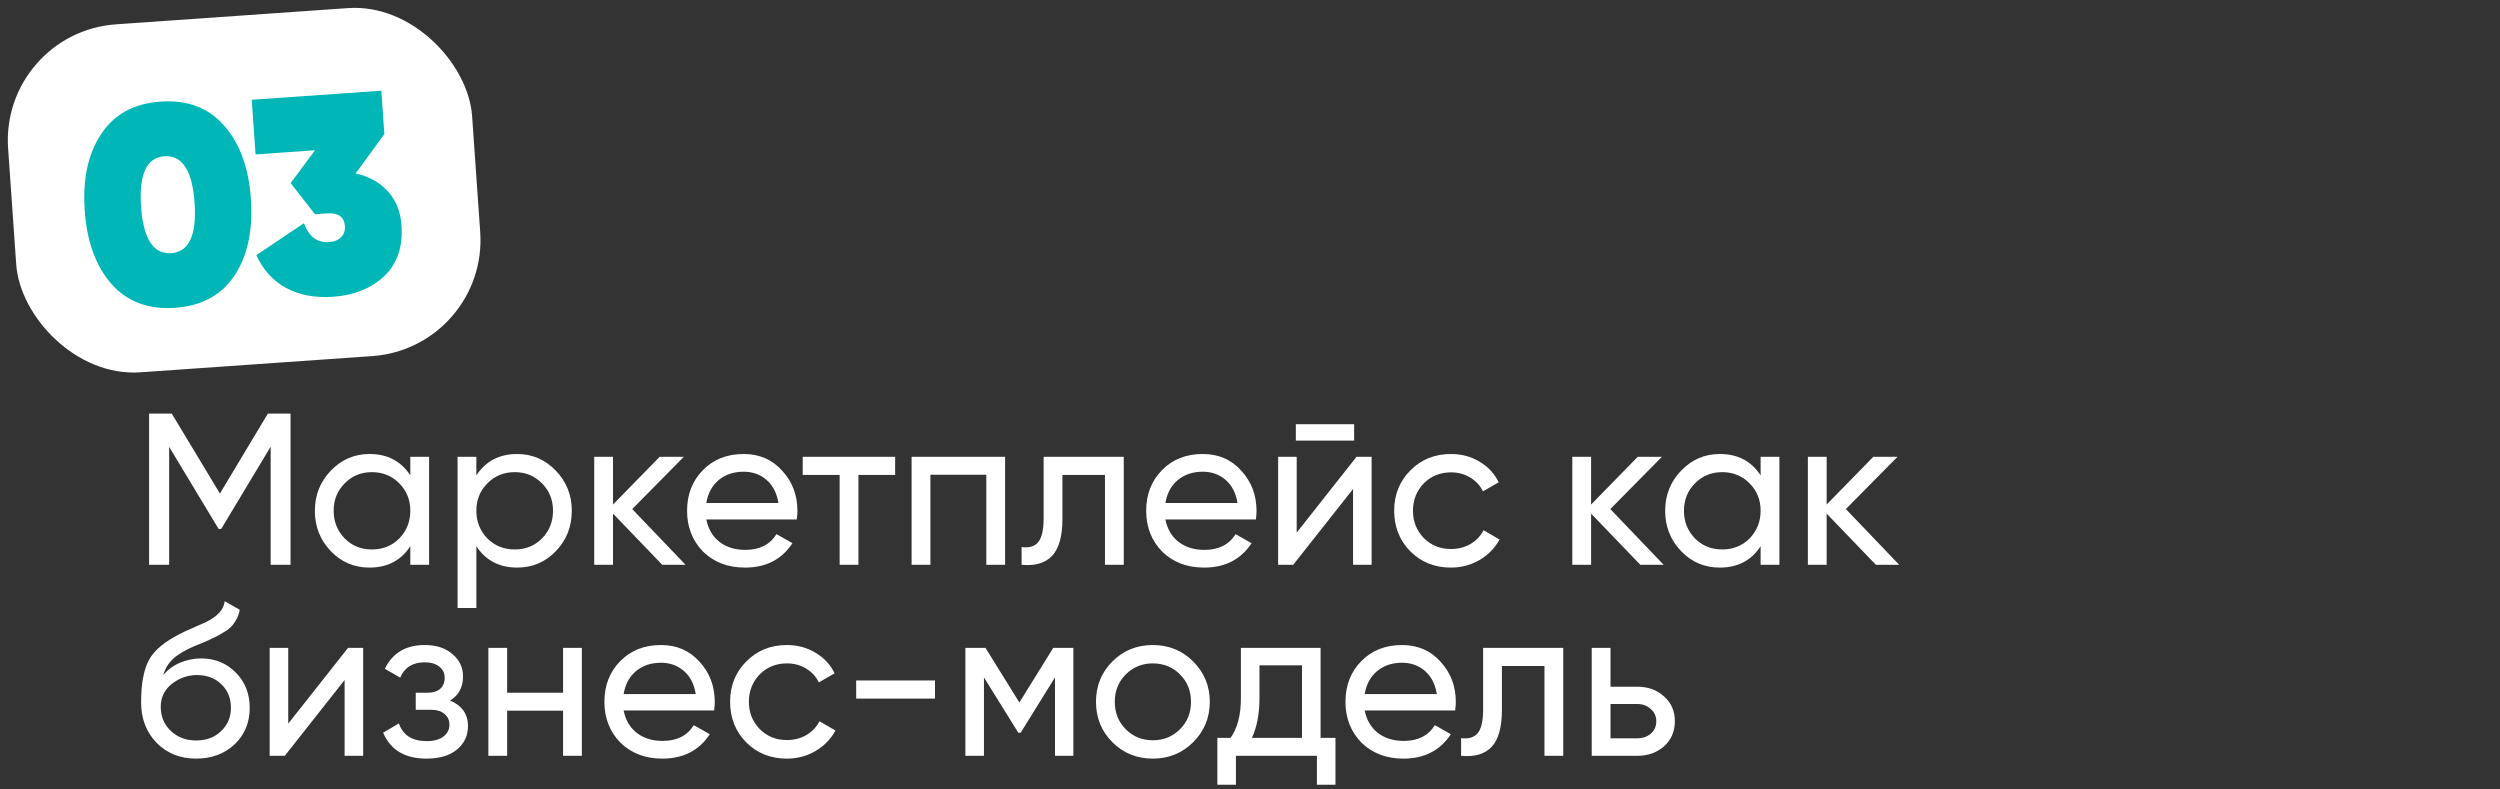
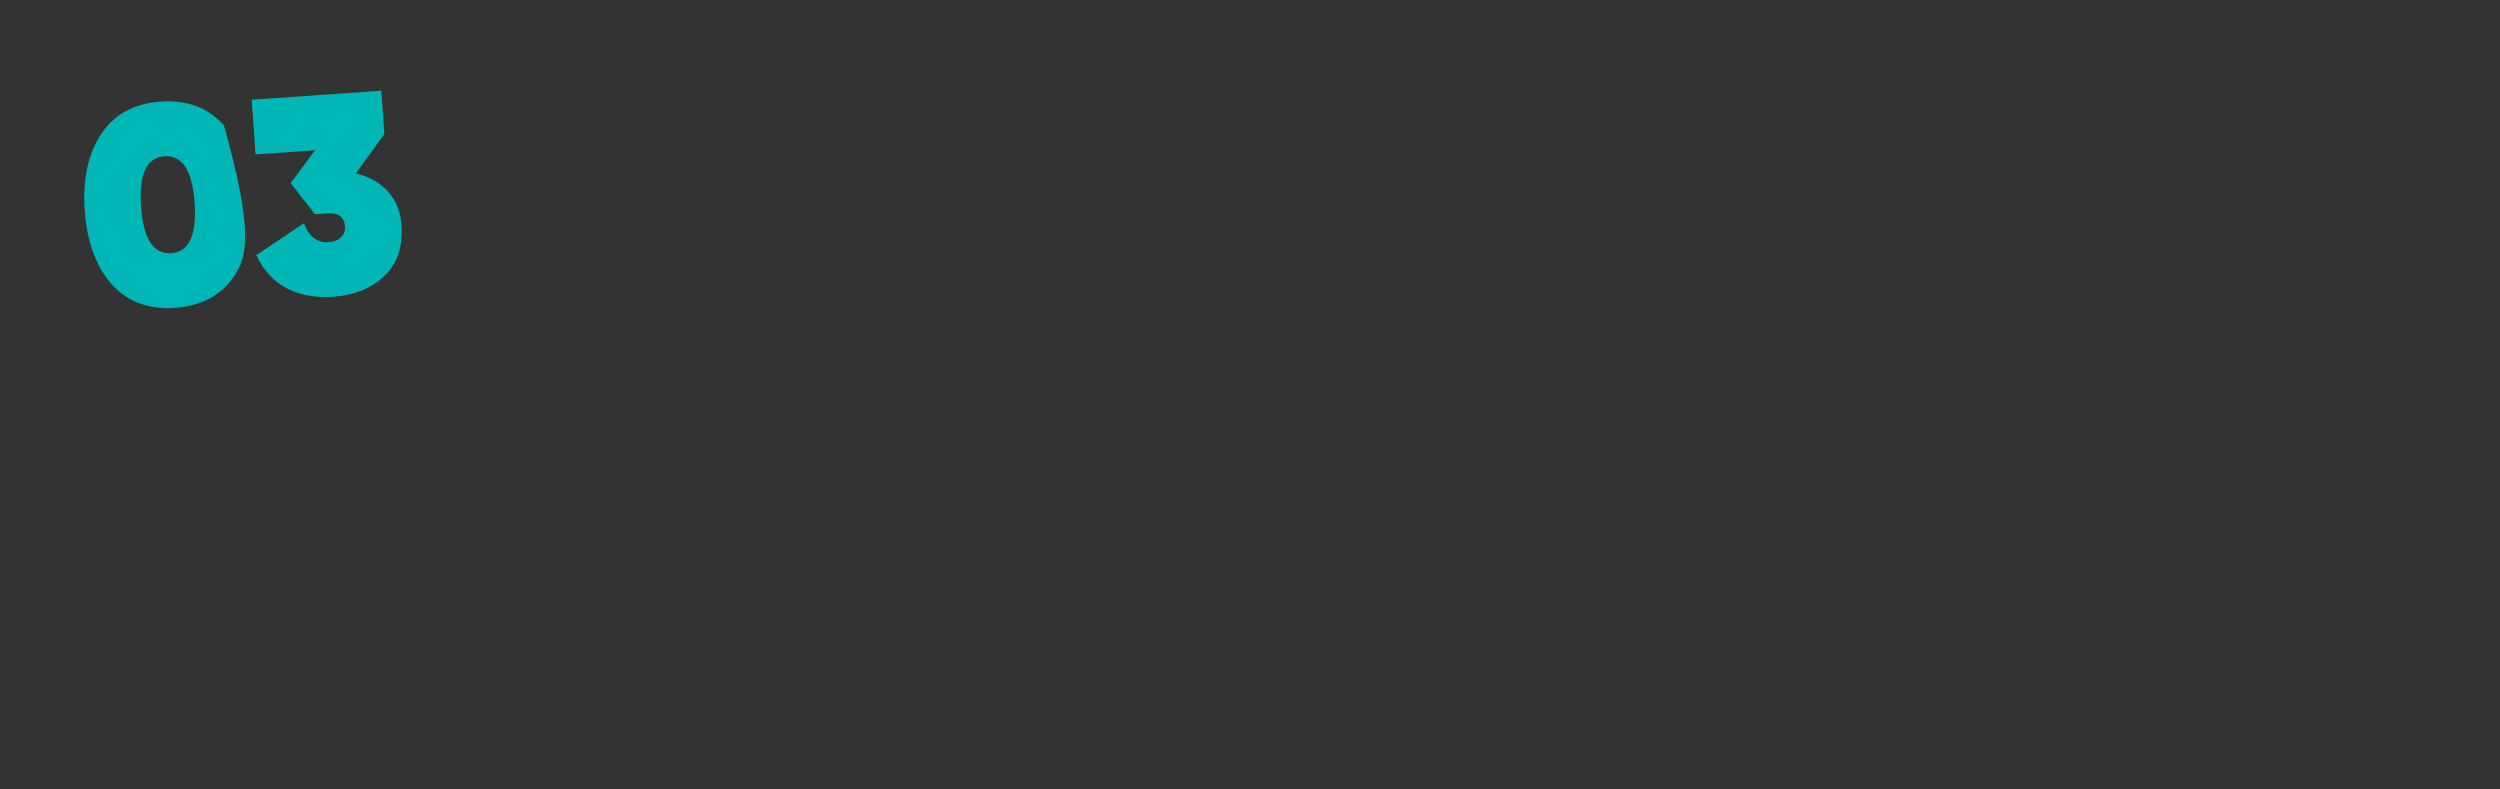
<svg xmlns="http://www.w3.org/2000/svg" width="301" height="95" viewBox="0 0 301 95" fill="none">
  <rect x="0" y="0" width="301" height="95" fill="#333333" stroke="none" />
-   <path d="M32.25 49.8H34.98V68H32.588V53.778L26.634 63.684H26.322L20.368 53.804V68H17.95V49.8H20.68L26.478 59.42L32.25 49.8ZM49.402 57.236V55H51.664V68H49.402V65.764C48.292 67.48 46.654 68.338 44.488 68.338C42.651 68.338 41.099 67.679 39.834 66.362C38.551 65.027 37.91 63.407 37.91 61.5C37.91 59.611 38.551 57.999 39.834 56.664C41.117 55.329 42.668 54.662 44.488 54.662C46.654 54.662 48.292 55.52 49.402 57.236ZM44.774 66.154C46.091 66.154 47.192 65.712 48.076 64.828C48.96 63.909 49.402 62.8 49.402 61.5C49.402 60.183 48.96 59.082 48.076 58.198C47.192 57.297 46.091 56.846 44.774 56.846C43.474 56.846 42.382 57.297 41.498 58.198C40.614 59.082 40.172 60.183 40.172 61.5C40.172 62.8 40.614 63.909 41.498 64.828C42.382 65.712 43.474 66.154 44.774 66.154ZM62.267 54.662C64.087 54.662 65.638 55.329 66.921 56.664C68.204 57.999 68.845 59.611 68.845 61.5C68.845 63.407 68.204 65.027 66.921 66.362C65.656 67.679 64.104 68.338 62.267 68.338C60.118 68.338 58.48 67.48 57.353 65.764V73.2H55.091V55H57.353V57.236C58.48 55.52 60.118 54.662 62.267 54.662ZM61.981 66.154C63.281 66.154 64.373 65.712 65.257 64.828C66.141 63.909 66.583 62.8 66.583 61.5C66.583 60.183 66.141 59.082 65.257 58.198C64.373 57.297 63.281 56.846 61.981 56.846C60.664 56.846 59.563 57.297 58.679 58.198C57.795 59.082 57.353 60.183 57.353 61.5C57.353 62.8 57.795 63.909 58.679 64.828C59.563 65.712 60.664 66.154 61.981 66.154ZM76.12 61.292L82.542 68H79.734L73.806 61.838V68H71.544V55H73.806V60.746L79.422 55H82.334L76.12 61.292ZM95.932 62.54H85.038C85.264 63.684 85.792 64.585 86.624 65.244C87.456 65.885 88.496 66.206 89.744 66.206C91.46 66.206 92.708 65.573 93.488 64.308L95.412 65.4C94.13 67.359 92.223 68.338 89.692 68.338C87.647 68.338 85.966 67.697 84.648 66.414C83.366 65.097 82.724 63.459 82.724 61.5C82.724 59.524 83.357 57.895 84.622 56.612C85.888 55.312 87.526 54.662 89.536 54.662C91.443 54.662 92.994 55.338 94.19 56.69C95.404 58.007 96.01 59.619 96.01 61.526C96.01 61.855 95.984 62.193 95.932 62.54ZM89.536 56.794C88.34 56.794 87.335 57.132 86.52 57.808C85.723 58.484 85.229 59.403 85.038 60.564H93.722C93.532 59.368 93.055 58.441 92.292 57.782C91.53 57.123 90.611 56.794 89.536 56.794ZM96.647 55H107.775V57.184H103.355V68H101.093V57.184H96.647V55ZM109.757 55H121.015V68H118.753V57.158H112.019V68H109.757V55ZM125.654 55H135.3V68H133.038V57.184H127.916V62.488C127.916 64.568 127.5 66.05 126.668 66.934C125.836 67.801 124.614 68.156 123.002 68V65.868C123.904 65.989 124.571 65.79 125.004 65.27C125.438 64.733 125.654 63.788 125.654 62.436V55ZM151.208 62.54H140.314C140.539 63.684 141.068 64.585 141.9 65.244C142.732 65.885 143.772 66.206 145.02 66.206C146.736 66.206 147.984 65.573 148.764 64.308L150.688 65.4C149.405 67.359 147.498 68.338 144.968 68.338C142.922 68.338 141.241 67.697 139.924 66.414C138.641 65.097 138 63.459 138 61.5C138 59.524 138.632 57.895 139.898 56.612C141.163 55.312 142.801 54.662 144.812 54.662C146.718 54.662 148.27 55.338 149.466 56.69C150.679 58.007 151.286 59.619 151.286 61.526C151.286 61.855 151.26 62.193 151.208 62.54ZM144.812 56.794C143.616 56.794 142.61 57.132 141.796 57.808C140.998 58.484 140.504 59.403 140.314 60.564H148.998C148.807 59.368 148.33 58.441 147.568 57.782C146.805 57.123 145.886 56.794 144.812 56.794ZM163.038 53.05H156.018V51.074H163.038V53.05ZM156.122 64.126L163.324 55H165.144V68H162.908V58.874L155.706 68H153.886V55H156.122V64.126ZM174.697 68.338C172.738 68.338 171.109 67.688 169.809 66.388C168.509 65.071 167.859 63.441 167.859 61.5C167.859 59.559 168.509 57.938 169.809 56.638C171.109 55.321 172.738 54.662 174.697 54.662C175.98 54.662 177.132 54.974 178.155 55.598C179.178 56.205 179.94 57.028 180.443 58.068L178.545 59.16C178.216 58.467 177.704 57.912 177.011 57.496C176.335 57.08 175.564 56.872 174.697 56.872C173.397 56.872 172.305 57.314 171.421 58.198C170.554 59.099 170.121 60.2 170.121 61.5C170.121 62.783 170.554 63.875 171.421 64.776C172.305 65.66 173.397 66.102 174.697 66.102C175.564 66.102 176.344 65.903 177.037 65.504C177.73 65.088 178.259 64.533 178.623 63.84L180.547 64.958C179.975 65.998 179.169 66.821 178.129 67.428C177.089 68.035 175.945 68.338 174.697 68.338ZM193.882 61.292L200.304 68H197.496L191.568 61.838V68H189.306V55H191.568V60.746L197.184 55H200.096L193.882 61.292ZM211.978 57.236V55H214.24V68H211.978V65.764C210.869 67.48 209.231 68.338 207.064 68.338C205.227 68.338 203.675 67.679 202.41 66.362C201.127 65.027 200.486 63.407 200.486 61.5C200.486 59.611 201.127 57.999 202.41 56.664C203.693 55.329 205.244 54.662 207.064 54.662C209.231 54.662 210.869 55.52 211.978 57.236ZM207.35 66.154C208.667 66.154 209.768 65.712 210.652 64.828C211.536 63.909 211.978 62.8 211.978 61.5C211.978 60.183 211.536 59.082 210.652 58.198C209.768 57.297 208.667 56.846 207.35 56.846C206.05 56.846 204.958 57.297 204.074 58.198C203.19 59.082 202.748 60.183 202.748 61.5C202.748 62.8 203.19 63.909 204.074 64.828C204.958 65.712 206.05 66.154 207.35 66.154ZM222.243 61.292L228.665 68H225.857L219.929 61.838V68H217.667V55H219.929V60.746L225.545 55H228.457L222.243 61.292ZM23.618 91.338C21.694 91.338 20.108 90.705 18.86 89.44C17.612 88.157 16.988 86.528 16.988 84.552C16.988 82.316 17.309 80.609 17.95 79.43C18.609 78.234 19.943 77.151 21.954 76.18C22.058 76.128 22.179 76.067 22.318 75.998C22.474 75.929 22.656 75.851 22.864 75.764C23.089 75.66 23.28 75.573 23.436 75.504L24.84 74.88C26.227 74.187 26.963 73.355 27.05 72.384L28.87 73.424C28.749 74.031 28.549 74.516 28.272 74.88C28.255 74.915 28.203 74.993 28.116 75.114C28.029 75.218 27.969 75.296 27.934 75.348C27.899 75.383 27.839 75.443 27.752 75.53C27.683 75.599 27.605 75.669 27.518 75.738C27.449 75.807 27.353 75.877 27.232 75.946C26.591 76.345 26.131 76.605 25.854 76.726C25.75 76.778 25.637 76.83 25.516 76.882C25.412 76.934 25.325 76.977 25.256 77.012C25.187 77.047 25.135 77.073 25.1 77.09L24.242 77.454L23.41 77.792C22.249 78.295 21.391 78.806 20.836 79.326C20.281 79.846 19.883 80.505 19.64 81.302C20.177 80.643 20.853 80.141 21.668 79.794C22.5 79.447 23.349 79.274 24.216 79.274C25.863 79.274 27.241 79.829 28.35 80.938C29.494 82.065 30.066 83.495 30.066 85.228C30.066 86.996 29.459 88.461 28.246 89.622C27.015 90.766 25.473 91.338 23.618 91.338ZM27.804 85.228C27.804 84.067 27.423 83.122 26.66 82.394C25.915 81.649 24.927 81.276 23.696 81.276C22.604 81.276 21.599 81.631 20.68 82.342C19.796 83.053 19.354 83.971 19.354 85.098C19.354 86.277 19.761 87.247 20.576 88.01C21.391 88.773 22.405 89.154 23.618 89.154C24.849 89.154 25.845 88.781 26.608 88.036C27.405 87.291 27.804 86.355 27.804 85.228ZM34.704 87.126L41.906 78H43.726V91H41.49V81.874L34.288 91H32.468V78H34.704V87.126ZM54.189 84.344C55.628 84.951 56.347 85.982 56.347 87.438C56.347 88.565 55.905 89.501 55.021 90.246C54.137 90.974 52.915 91.338 51.355 91.338C48.755 91.338 47.013 90.298 46.129 88.218L48.027 87.1C48.513 88.521 49.63 89.232 51.381 89.232C52.23 89.232 52.898 89.05 53.383 88.686C53.868 88.322 54.111 87.837 54.111 87.23C54.111 86.71 53.912 86.285 53.513 85.956C53.132 85.627 52.612 85.462 51.953 85.462H50.055V83.408H51.459C52.118 83.408 52.629 83.252 52.993 82.94C53.357 82.611 53.539 82.169 53.539 81.614C53.539 81.042 53.322 80.591 52.889 80.262C52.456 79.915 51.875 79.742 51.147 79.742C49.691 79.742 48.703 80.357 48.183 81.588L46.337 80.522C47.256 78.615 48.859 77.662 51.147 77.662C52.534 77.662 53.643 78.026 54.475 78.754C55.325 79.465 55.749 80.357 55.749 81.432C55.749 82.749 55.229 83.72 54.189 84.344ZM67.794 83.408V78H70.056V91H67.794V85.566H61.06V91H58.798V78H61.06V83.408H67.794ZM85.979 85.54H75.085C75.311 86.684 75.839 87.585 76.671 88.244C77.503 88.885 78.543 89.206 79.791 89.206C81.507 89.206 82.755 88.573 83.535 87.308L85.459 88.4C84.177 90.359 82.27 91.338 79.739 91.338C77.694 91.338 76.013 90.697 74.695 89.414C73.412 88.097 72.771 86.459 72.771 84.5C72.771 82.524 73.404 80.895 74.669 79.612C75.934 78.312 77.573 77.662 79.583 77.662C81.49 77.662 83.041 78.338 84.237 79.69C85.451 81.007 86.057 82.619 86.057 84.526C86.057 84.855 86.031 85.193 85.979 85.54ZM79.583 79.794C78.387 79.794 77.382 80.132 76.567 80.808C75.77 81.484 75.276 82.403 75.085 83.564H83.769C83.579 82.368 83.102 81.441 82.339 80.782C81.576 80.123 80.658 79.794 79.583 79.794ZM94.742 91.338C92.783 91.338 91.154 90.688 89.854 89.388C88.554 88.071 87.904 86.441 87.904 84.5C87.904 82.559 88.554 80.938 89.854 79.638C91.154 78.321 92.783 77.662 94.742 77.662C96.025 77.662 97.177 77.974 98.2 78.598C99.223 79.205 99.985 80.028 100.488 81.068L98.59 82.16C98.261 81.467 97.749 80.912 97.056 80.496C96.38 80.08 95.609 79.872 94.742 79.872C93.442 79.872 92.35 80.314 91.466 81.198C90.599 82.099 90.166 83.2 90.166 84.5C90.166 85.783 90.599 86.875 91.466 87.776C92.35 88.66 93.442 89.102 94.742 89.102C95.609 89.102 96.389 88.903 97.082 88.504C97.775 88.088 98.304 87.533 98.668 86.84L100.592 87.958C100.02 88.998 99.214 89.821 98.174 90.428C97.134 91.035 95.99 91.338 94.742 91.338ZM112.575 84.11H103.085V81.926H112.575V84.11ZM126.814 78H129.232V91H127.022V81.562L122.888 88.218H122.602L118.468 81.562V91H116.232V78H118.65L122.732 84.578L126.814 78ZM143.657 89.362C142.339 90.679 140.719 91.338 138.795 91.338C136.871 91.338 135.25 90.679 133.933 89.362C132.615 88.045 131.957 86.424 131.957 84.5C131.957 82.576 132.615 80.955 133.933 79.638C135.25 78.321 136.871 77.662 138.795 77.662C140.719 77.662 142.339 78.321 143.657 79.638C144.991 80.973 145.659 82.593 145.659 84.5C145.659 86.407 144.991 88.027 143.657 89.362ZM138.795 89.128C140.095 89.128 141.187 88.686 142.071 87.802C142.955 86.918 143.397 85.817 143.397 84.5C143.397 83.183 142.955 82.082 142.071 81.198C141.187 80.314 140.095 79.872 138.795 79.872C137.512 79.872 136.429 80.314 135.545 81.198C134.661 82.082 134.219 83.183 134.219 84.5C134.219 85.817 134.661 86.918 135.545 87.802C136.429 88.686 137.512 89.128 138.795 89.128ZM158.998 78V88.842H160.792V94.484H158.556V91H148.806V94.484H146.57V88.842H148.156C148.988 87.698 149.404 86.095 149.404 84.032V78H158.998ZM150.73 88.842H156.762V80.106H151.64V84.032C151.64 85.939 151.336 87.542 150.73 88.842ZM175.202 85.54H164.308C164.533 86.684 165.062 87.585 165.894 88.244C166.726 88.885 167.766 89.206 169.014 89.206C170.73 89.206 171.978 88.573 172.758 87.308L174.682 88.4C173.399 90.359 171.493 91.338 168.962 91.338C166.917 91.338 165.235 90.697 163.918 89.414C162.635 88.097 161.994 86.459 161.994 84.5C161.994 82.524 162.627 80.895 163.892 79.612C165.157 78.312 166.795 77.662 168.806 77.662C170.713 77.662 172.264 78.338 173.46 79.69C174.673 81.007 175.28 82.619 175.28 84.526C175.28 84.855 175.254 85.193 175.202 85.54ZM168.806 79.794C167.61 79.794 166.605 80.132 165.79 80.808C164.993 81.484 164.499 82.403 164.308 83.564H172.992C172.801 82.368 172.325 81.441 171.562 80.782C170.799 80.123 169.881 79.794 168.806 79.794ZM178.568 78H188.214V91H185.952V80.184H180.83V85.488C180.83 87.568 180.414 89.05 179.582 89.934C178.75 90.801 177.528 91.156 175.916 91V88.868C176.818 88.989 177.485 88.79 177.918 88.27C178.352 87.733 178.568 86.788 178.568 85.436V78ZM193.904 82.68H197.128C198.428 82.68 199.502 83.07 200.352 83.85C201.218 84.613 201.652 85.609 201.652 86.84C201.652 88.071 201.218 89.076 200.352 89.856C199.485 90.619 198.41 91 197.128 91H191.642V78H193.904V82.68ZM193.904 88.894H197.128C197.786 88.894 198.332 88.703 198.766 88.322C199.199 87.941 199.416 87.447 199.416 86.84C199.416 86.233 199.19 85.739 198.74 85.358C198.306 84.959 197.769 84.76 197.128 84.76H193.904V88.894Z" fill="white" />
-   <rect y="3.905" width="56" height="42" rx="14" transform="rotate(-3.999 0 3.905)" fill="white" />
-   <path d="M28.233 33.186C26.648 35.546 24.262 36.838 21.074 37.06C17.885 37.283 15.342 36.336 13.445 34.22C11.544 32.058 10.463 29.1 10.2 25.346C9.938 21.593 10.598 18.525 12.181 16.142C13.741 13.76 16.127 12.458 19.338 12.233C22.549 12.009 25.092 12.967 26.969 15.108C28.868 17.247 29.949 20.194 30.211 23.947C30.474 27.701 29.814 30.78 28.233 33.186ZM19.798 18.813C17.65 18.963 16.712 20.983 16.984 24.872C17.256 28.761 18.465 30.631 20.614 30.481C22.762 30.33 23.7 28.311 23.428 24.422C23.156 20.532 21.946 18.663 19.798 18.813ZM46.276 16.144L42.824 20.884C44.44 21.248 45.729 21.965 46.69 23.034C47.673 24.101 48.223 25.46 48.338 27.111C48.521 29.734 47.824 31.782 46.245 33.256C44.69 34.728 42.634 35.553 40.079 35.732C37.954 35.88 36.089 35.534 34.485 34.691C32.879 33.827 31.673 32.502 30.867 30.718L36.597 26.875C37.187 28.492 38.195 29.252 39.619 29.152C40.23 29.109 40.705 28.917 41.044 28.575C41.407 28.232 41.569 27.789 41.531 27.246C41.452 26.115 40.734 25.598 39.377 25.692L37.919 25.794L34.998 22.045L37.926 18.091L30.769 18.591L30.309 12.011L45.911 10.921L46.276 16.144Z" fill="#00B6B6" />
+   <path d="M28.233 33.186C26.648 35.546 24.262 36.838 21.074 37.06C17.885 37.283 15.342 36.336 13.445 34.22C11.544 32.058 10.463 29.1 10.2 25.346C9.938 21.593 10.598 18.525 12.181 16.142C13.741 13.76 16.127 12.458 19.338 12.233C22.549 12.009 25.092 12.967 26.969 15.108C30.474 27.701 29.814 30.78 28.233 33.186ZM19.798 18.813C17.65 18.963 16.712 20.983 16.984 24.872C17.256 28.761 18.465 30.631 20.614 30.481C22.762 30.33 23.7 28.311 23.428 24.422C23.156 20.532 21.946 18.663 19.798 18.813ZM46.276 16.144L42.824 20.884C44.44 21.248 45.729 21.965 46.69 23.034C47.673 24.101 48.223 25.46 48.338 27.111C48.521 29.734 47.824 31.782 46.245 33.256C44.69 34.728 42.634 35.553 40.079 35.732C37.954 35.88 36.089 35.534 34.485 34.691C32.879 33.827 31.673 32.502 30.867 30.718L36.597 26.875C37.187 28.492 38.195 29.252 39.619 29.152C40.23 29.109 40.705 28.917 41.044 28.575C41.407 28.232 41.569 27.789 41.531 27.246C41.452 26.115 40.734 25.598 39.377 25.692L37.919 25.794L34.998 22.045L37.926 18.091L30.769 18.591L30.309 12.011L45.911 10.921L46.276 16.144Z" fill="#00B6B6" />
</svg>